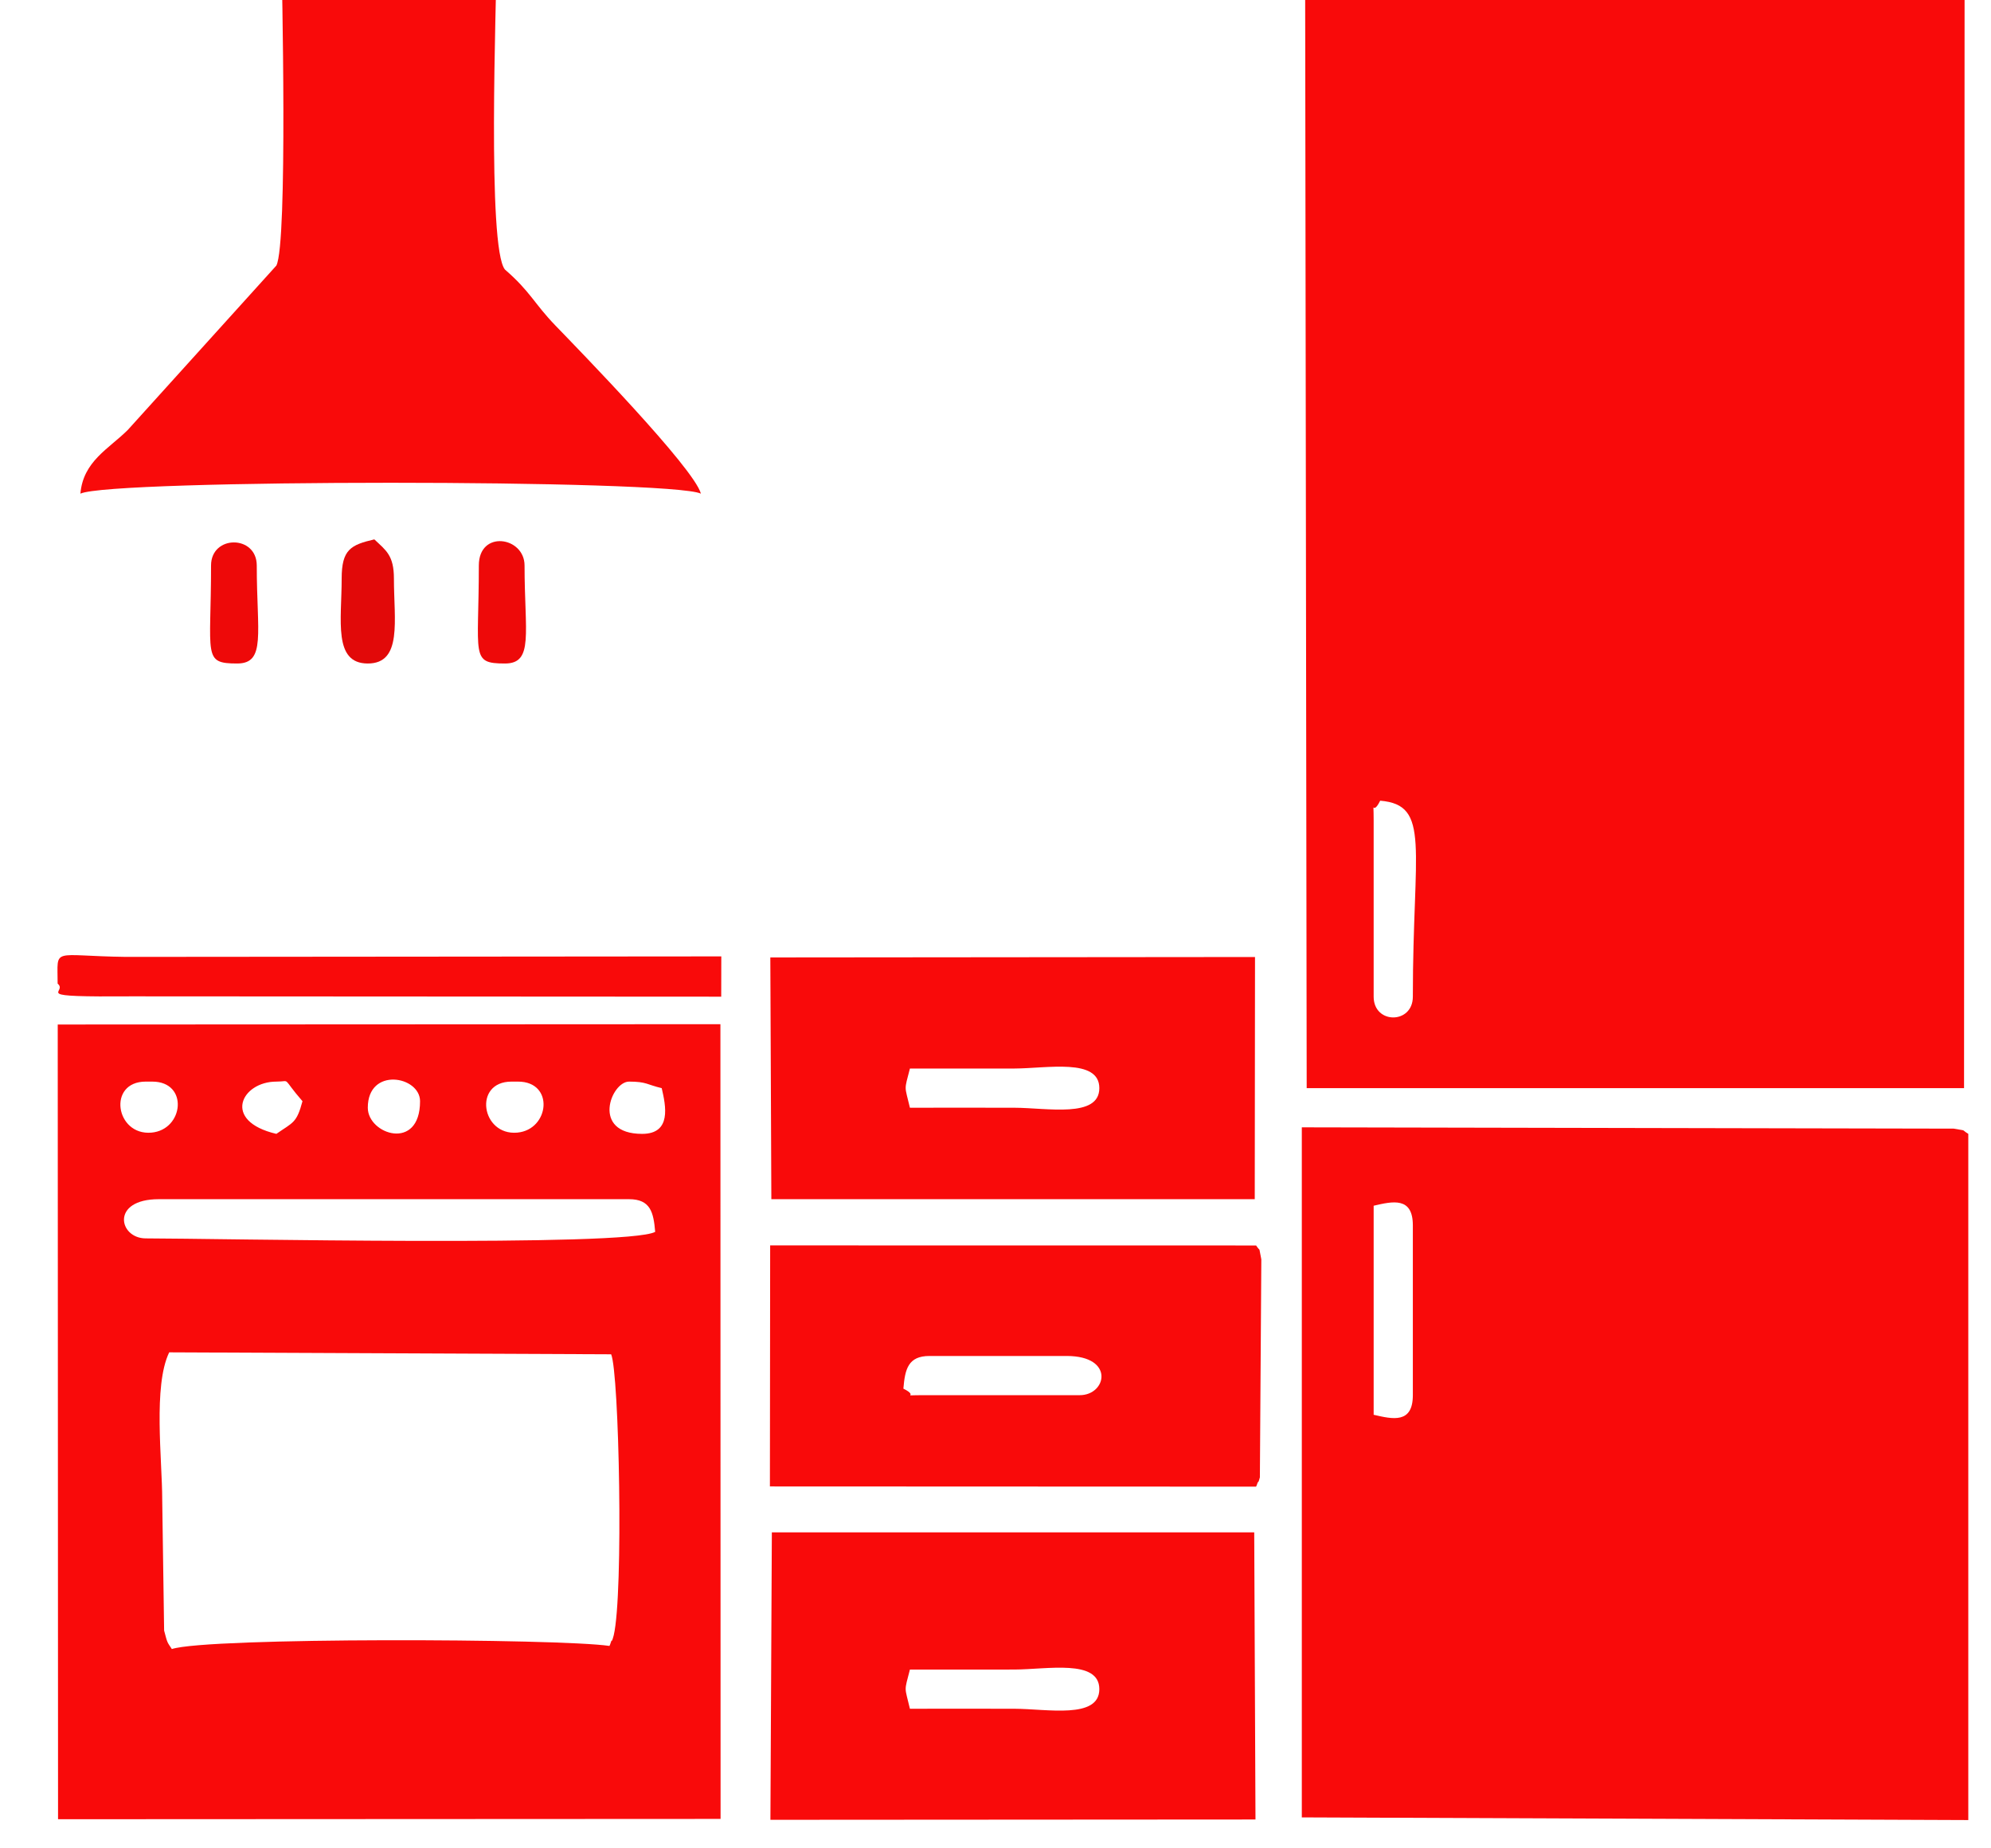
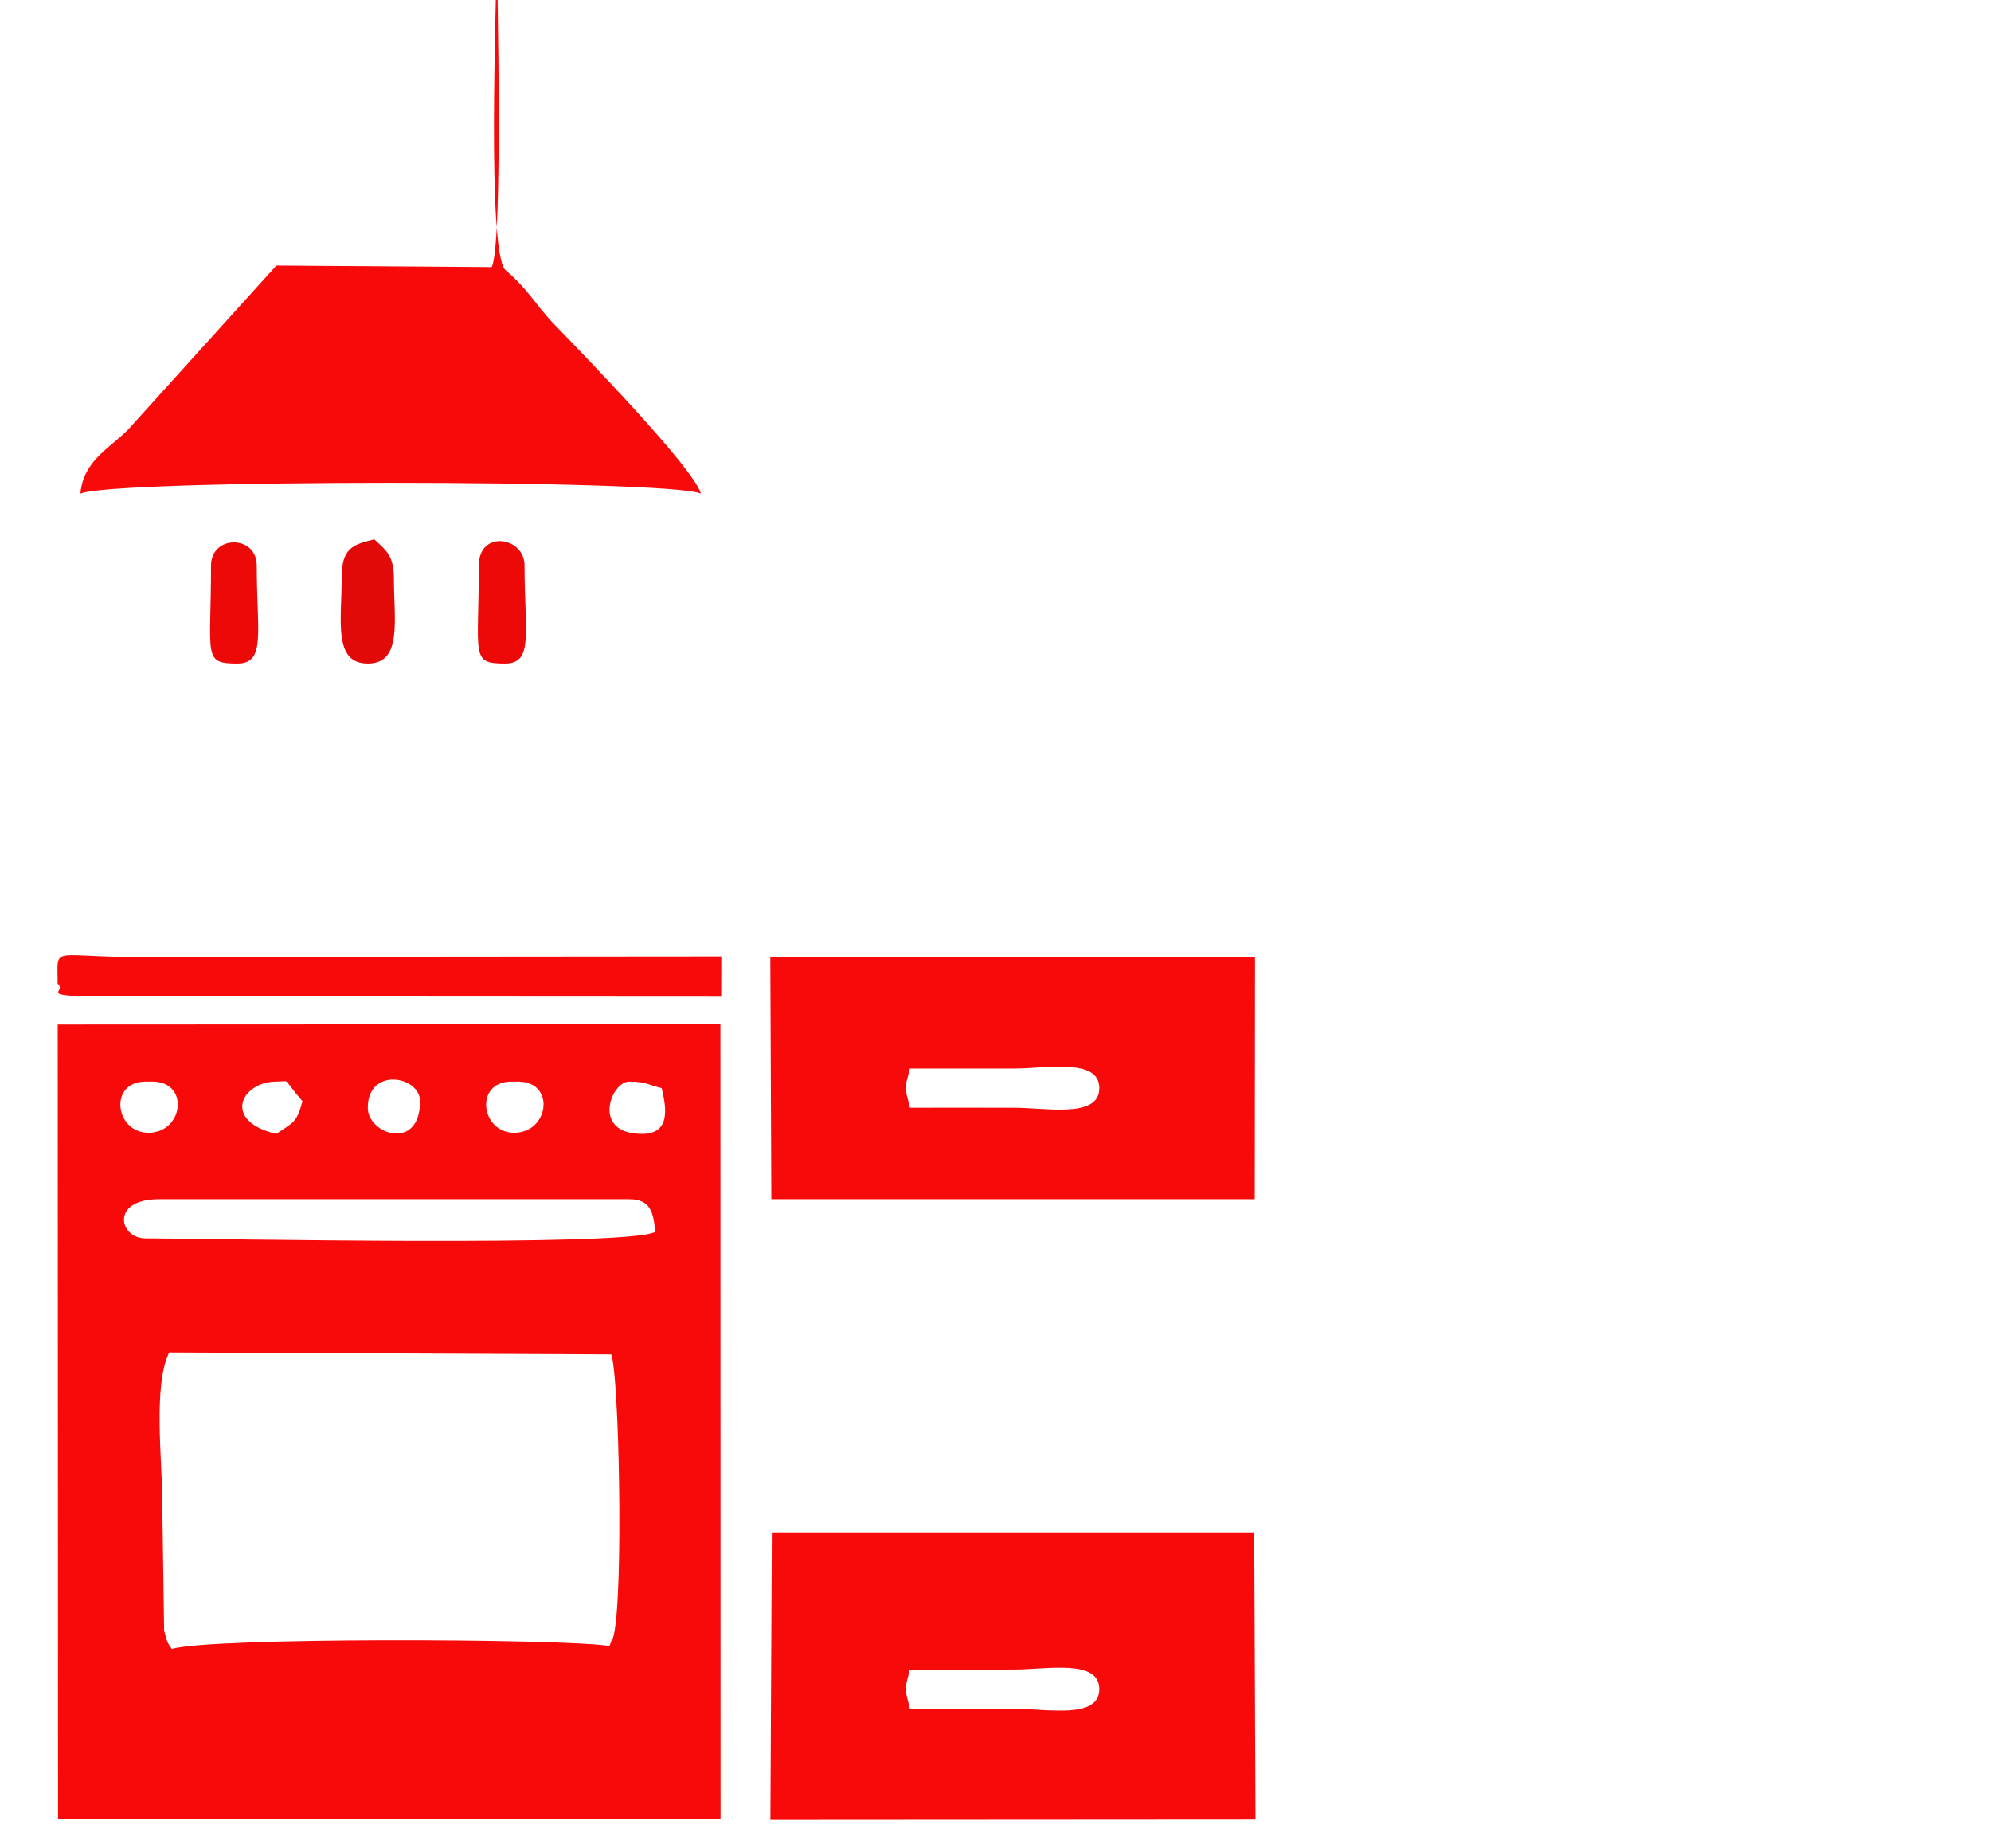
<svg xmlns="http://www.w3.org/2000/svg" xml:space="preserve" width="3780px" height="3508px" version="1.1" style="shape-rendering:geometricPrecision; text-rendering:geometricPrecision; image-rendering:optimizeQuality; fill-rule:evenodd; clip-rule:evenodd" viewBox="0 0 3780 3508.31" enable-background="new 0 0 512 512">
  <defs>
    <style type="text/css">
   
    .fil1 {fill:#E20909}
    .fil2 {fill:#EE0909}
    .fil0 {fill:#F90A0A}
   
  </style>
  </defs>
  <g id="Слой_x0020_1">
    <g id="_1420586670944">
-       <path class="fil0" d="M2608.01 1892.04l0 -334.84c0,-47.42 -3.82,-4.52 12.39,-37.2 96.53,8.03 62.01,89.35 62.01,372.04 0,52.54 -74.4,52.54 -74.4,0zm-127.15 173.62l1248.14 0 1.04 -2148.13 -1252.18 -2.54 3 2150.67z" />
-       <path class="fil0" d="M2608.01 2685.73l0 -396.84c36.31,-8.46 74.4,-17.25 74.4,37.2l0 322.44c0,54.45 -38.09,45.66 -74.4,37.2zm-136.42 764.31l1265.47 5.06 0 -1302.63c-15.33,-9.47 -0.84,-5 -27.68,-9.94l-1237.79 -2.46 0 1309.97z" />
      <path class="fil0" d="M1157.03 3124.57c-94.87,-14.21 -763.58,-16.6 -830.9,5.89 -8.71,-13.52 -8.04,-9.5 -14.68,-35.07l-3.61 -248.44c0,-75.56 -17.52,-216.21 13.26,-279.73l839.13 3.7c15.16,34.85 23.69,454.55 4.87,533.54 -0.65,2.73 -3.29,11.87 -3.83,10.17 -0.54,-1.68 -2.41,6.84 -4.24,9.94zm-855.7 -848.09l892.91 0c40.68,0 46.52,25.02 49.6,62.01 -51.95,29.19 -842.47,12.4 -967.31,12.4 -51.09,0 -67.16,-74.41 24.8,-74.41zm396.85 -173.62c0,-78.04 99.21,-60.26 99.21,-12.4 0,95.79 -99.21,63.13 -99.21,12.4zm520.86 49.61c-97.53,0 -58.97,-99.21 -24.8,-99.21 33.49,0 34.19,5.92 62,12.4 7.82,33.56 19.16,86.81 -37.2,86.81zm-248.03 -99.21l12.4 0c69.67,0 59.92,91.43 -1.53,96.85 -68.28,6.02 -84.2,-96.85 -10.87,-96.85zm-446.45 99.21c-104.07,-24.25 -66.56,-99.21 0,-99.21 29.14,0 8.58,-9.99 49.6,37.2 -11.17,41.83 -17.77,39.89 -49.6,62.01zm-248.03 -99.21l12.4 0c69.67,0 59.92,91.43 -1.53,96.85 -68.28,6.02 -84.2,-96.85 -10.87,-96.85zm-166.48 1400.28l1257.96 -0.61 -0.31 -1508.66 -1258.25 0.61 0.6 1508.66z" />
-       <path class="fil0" d="M524.56 504.16l-282.13 312.06c-36.08,35.84 -84.82,59.57 -89.92,120.9 57.42,-27.55 1120.72,-27.55 1178.14,0 -13.03,-48.78 -233.71,-275.11 -276.18,-319.09 -40.86,-42.32 -47.34,-64.29 -95.86,-106.31 -33.95,-40.99 -16.41,-505.57 -15.63,-595.78l-408.89 -2.9c0.92,41.43 12.38,548.65 -9.53,591.12z" />
+       <path class="fil0" d="M524.56 504.16l-282.13 312.06c-36.08,35.84 -84.82,59.57 -89.92,120.9 57.42,-27.55 1120.72,-27.55 1178.14,0 -13.03,-48.78 -233.71,-275.11 -276.18,-319.09 -40.86,-42.32 -47.34,-64.29 -95.86,-106.31 -33.95,-40.99 -16.41,-505.57 -15.63,-595.78c0.92,41.43 12.38,548.65 -9.53,591.12z" />
      <path class="fil0" d="M1727.5 3169.39c66.14,0 132.3,0.2 198.44,-0.02 62.21,-0.2 161.2,-20.17 161.2,37.23 0,57.39 -98.99,37.42 -161.2,37.22 -66.14,-0.22 -132.3,-0.02 -198.44,-0.02 -10.13,-43.48 -11.26,-30.67 0,-74.41zm653.74 -260.43l-915.88 0 -2.73 545.67 921.01 -0.58 -2.4 -545.09z" />
-       <path class="fil0" d="M1764.7 2574.12l260.43 0c91.96,0 75.89,74.41 24.81,74.41l-297.64 0c-47.42,0 -4.51,3.81 -37.2,-12.4 3.07,-36.99 8.91,-62.01 49.6,-62.01zm620.08 248.03c1.68,-2.65 3.36,-10.23 3.78,-8.62 0.42,1.65 2.9,-6.75 3.42,-8.98l2.74 -413.79c-5.88,-27.99 -0.09,-11.72 -9.94,-26.44l-922.64 -0.13 -0.48 457.59 923.12 0.37z" />
      <path class="fil0" d="M1727.5 2028.45c66.14,0 132.3,0.2 198.44,-0.01 62.21,-0.21 161.2,-20.18 161.2,37.22 0,57.39 -98.99,37.42 -161.2,37.22 -66.14,-0.21 -132.3,-0.02 -198.44,-0.02 -10.13,-43.48 -11.26,-30.67 0,-74.41zm-263.1 248.03l917.84 0 0.5 -459.74 -920.28 0.84 1.94 458.9z" />
      <path class="fil0" d="M1369.37 1815.57l-1130.1 0.95c-143.26,-1.81 -130,-19.88 -130,50.72 21.67,17.91 -60.35,25.69 142.43,24.17l1117.51 0.63 0.16 -76.47z" />
      <path class="fil1" d="M648.57 1098.35c0,79.04 -16.45,161.21 49.61,161.21 66.05,0 49.6,-82.17 49.6,-161.21 0,-44.4 -15.33,-53.67 -37.2,-74.41 -44.91,10.46 -62.01,19.31 -62.01,74.41z" />
      <path class="fil2" d="M909 1073.54c0,171.86 -16.43,186.02 49.61,186.02 55.1,0 37.2,-57.89 37.2,-186.02 0,-54.86 -86.81,-68.2 -86.81,0z" />
      <path class="fil2" d="M400.54 1073.54c0,171.86 -16.43,186.02 49.61,186.02 55.1,0 37.2,-57.89 37.2,-186.02 0,-58.44 -86.81,-58.44 -86.81,0z" />
    </g>
  </g>
</svg>